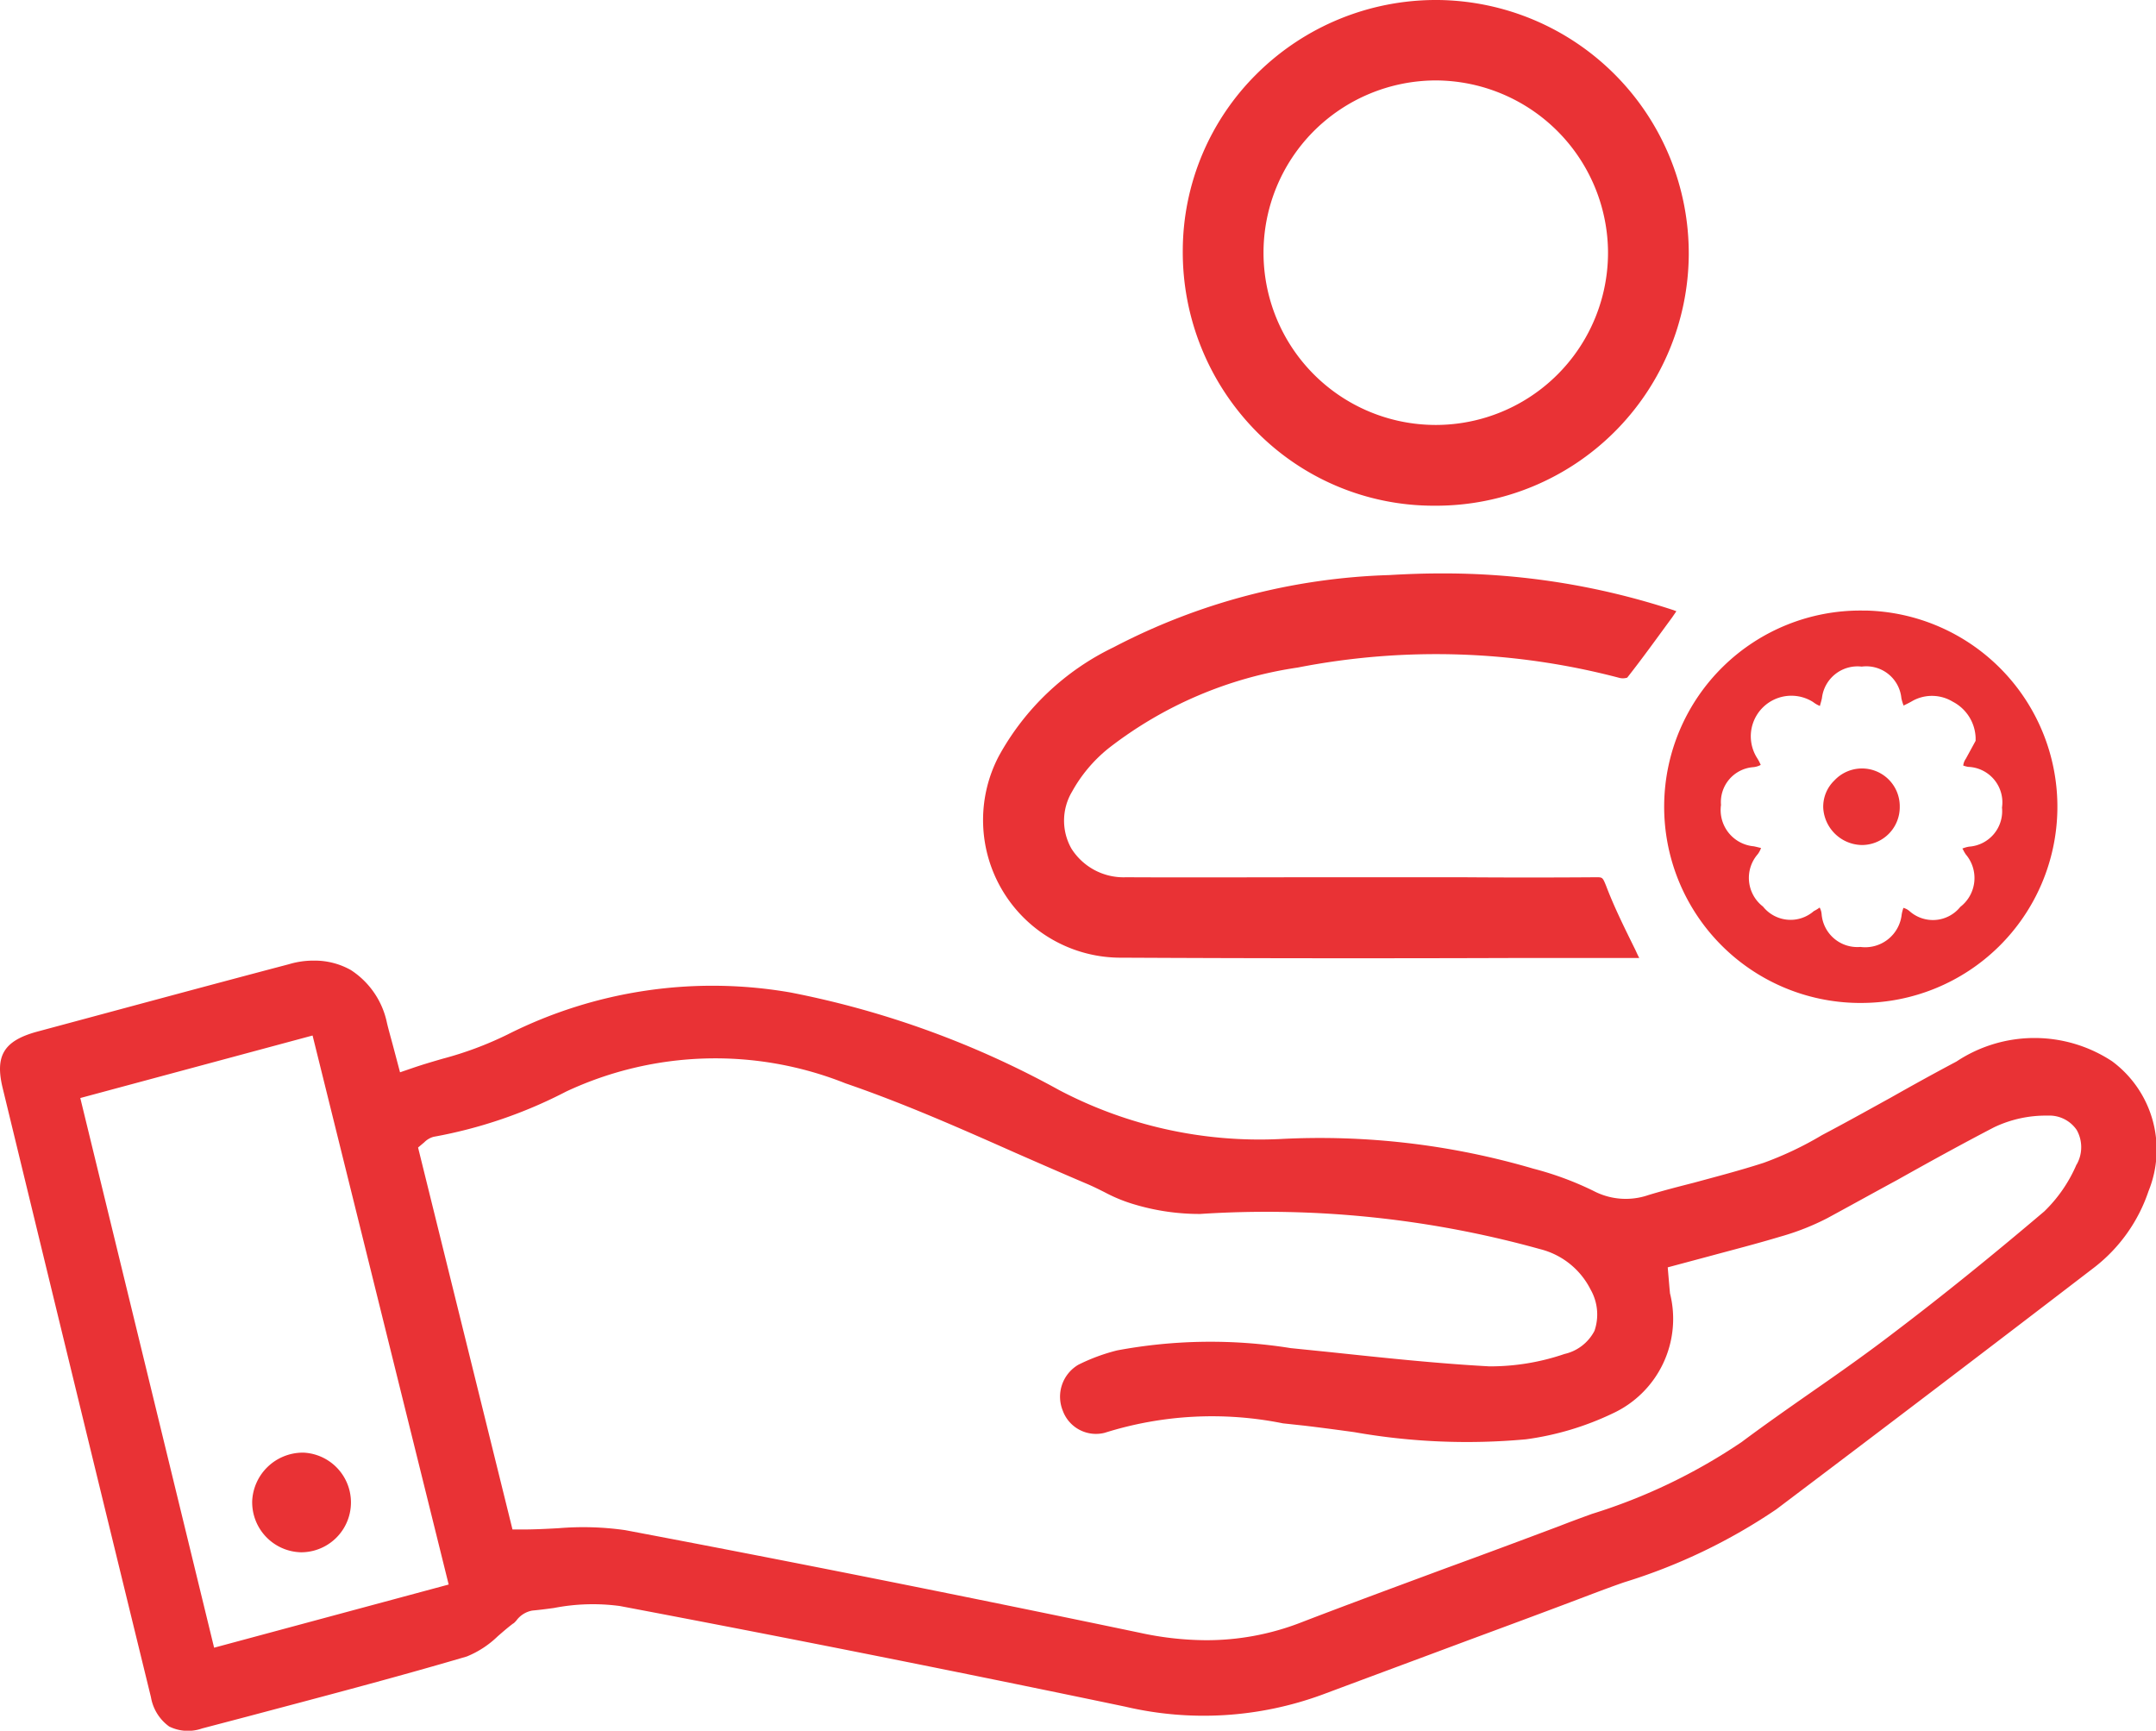
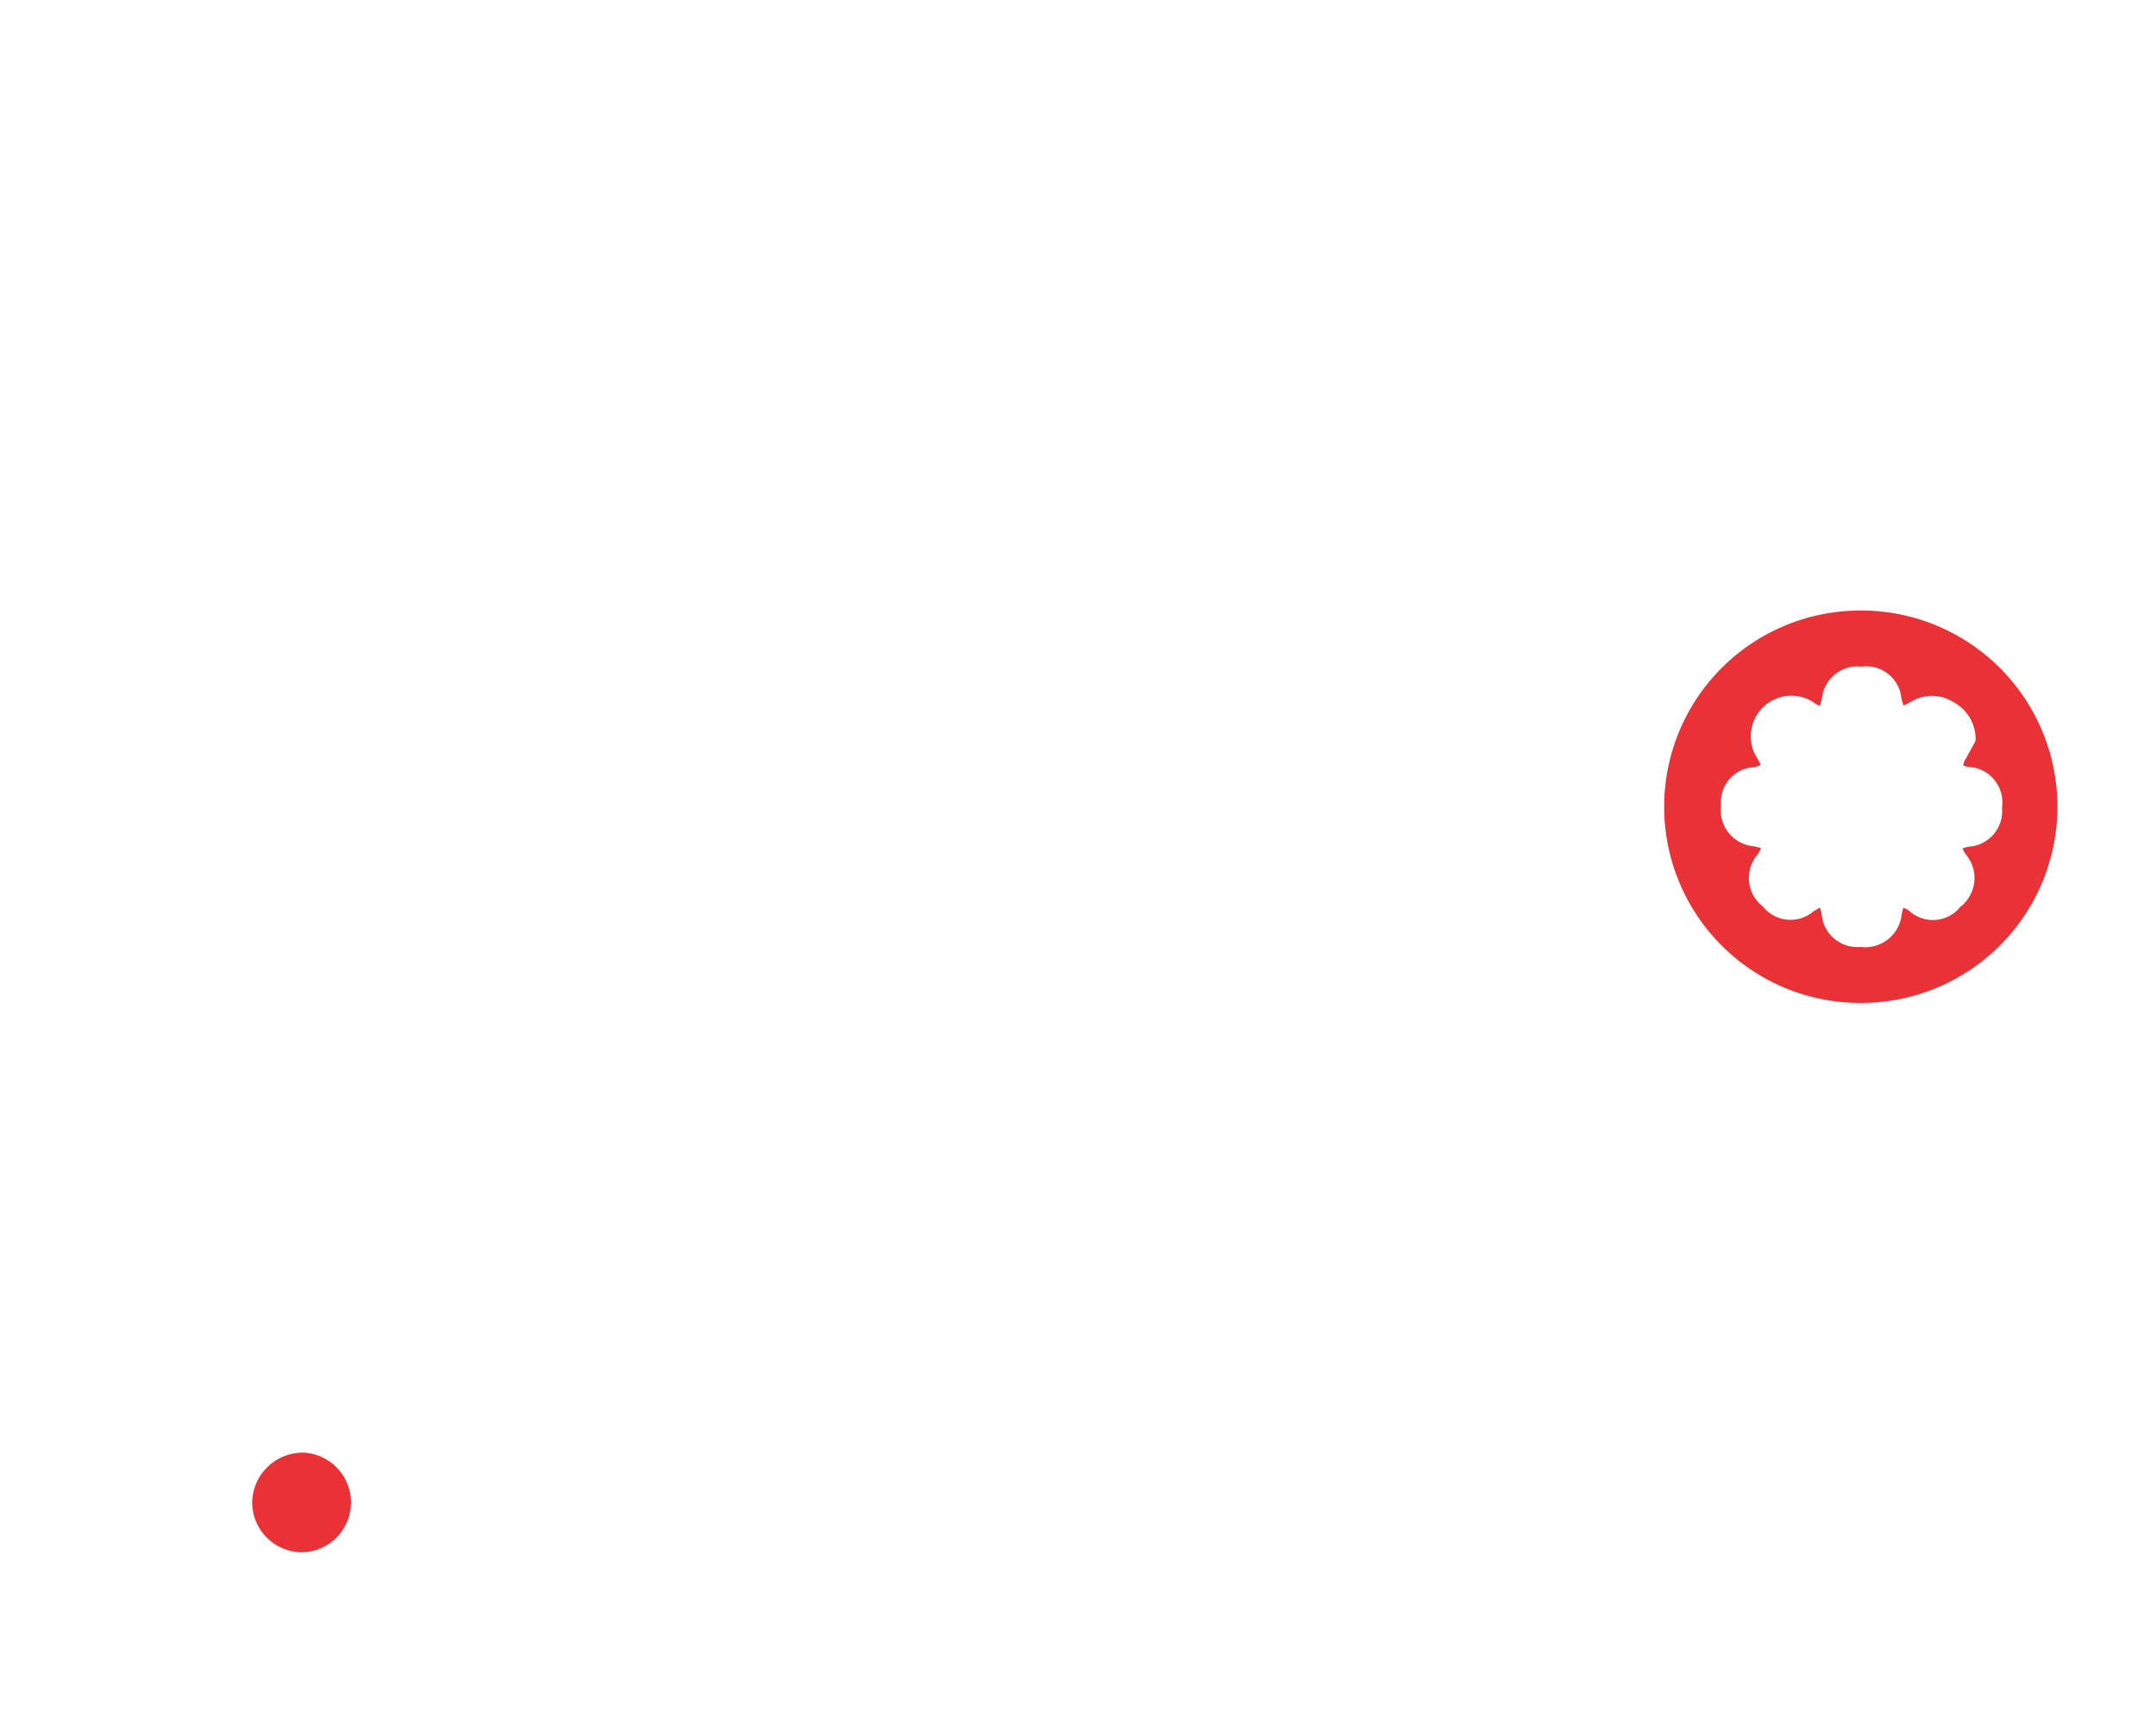
<svg xmlns="http://www.w3.org/2000/svg" width="66.216" height="53.15" viewBox="0 0 66.216 53.15">
  <defs>
    <clipPath id="clip-path">
      <rect id="Rectangle_39881" data-name="Rectangle 39881" width="66.216" height="53.15" transform="translate(0 0)" fill="none" />
    </clipPath>
  </defs>
  <g id="Group_41854" data-name="Group 41854" transform="translate(0 0)">
    <g id="Group_41853" data-name="Group 41853" clip-path="url(#clip-path)">
-       <path id="Path_28762" data-name="Path 28762" d="M64.866,32.59a4.334,4.334,0,0,0-4.78.01c-.68.36-1.35.73-2.02,1.11-.6.33-1.19.66-1.79.98l-.32.17a10.486,10.486,0,0,1-1.79.85c-.71.23-1.44.42-2.14.61-.47.12-.94.24-1.4.38a2.132,2.132,0,0,1-1.69-.13,9.726,9.726,0,0,0-1.84-.68,23.257,23.257,0,0,0-7.8-.91,13.23,13.23,0,0,1-6.76-1.5,28.245,28.245,0,0,0-8.25-3,13.98,13.98,0,0,0-8.7,1.29,10.719,10.719,0,0,1-1.98.74c-.31.09-.62.18-.94.29l-.38.13-.22-.83c-.07-.26-.13-.47-.18-.68a2.547,2.547,0,0,0-1.11-1.63,2.262,2.262,0,0,0-1.13-.29,2.606,2.606,0,0,0-.77.11c-2.58.68-5.16,1.38-7.73,2.07-1.03.28-1.31.74-1.06,1.75q2.265,9.345,4.55,18.69a1.4,1.4,0,0,0,.56.9,1.3,1.3,0,0,0,1.01.06l1.37-.36c2.22-.59,4.52-1.19,6.76-1.85a2.966,2.966,0,0,0,.95-.62c.15-.13.31-.27.47-.39.03-.01.07-.06.1-.09a.779.779,0,0,1,.49-.31c.22-.02.45-.05.67-.08a6.232,6.232,0,0,1,2.02-.06c5.18.98,10.4,2.02,15.52,3.09a10.562,10.562,0,0,0,6.06-.37c1.5-.56,3.01-1.12,4.51-1.68,1.27-.47,2.54-.94,3.8-1.42.32-.12.64-.24.96-.35a17.486,17.486,0,0,0,4.67-2.24q4.905-3.7,9.78-7.44a4.955,4.955,0,0,0,1.65-2.33,3.377,3.377,0,0,0-1.12-3.99M6.576,50.6,2.466,33.72,9.6,31.8l4.18,16.86Zm57.2-14.84a4.43,4.43,0,0,1-.99,1.44c-1.65,1.4-3.15,2.61-4.6,3.71-.82.63-1.67,1.23-2.52,1.82-.73.51-1.46,1.02-2.17,1.55a17.388,17.388,0,0,1-4.6,2.21c-.33.12-.66.24-.99.37-1.17.44-2.35.88-3.53,1.31-1.48.55-2.95,1.09-4.43,1.66a7.992,7.992,0,0,1-2.91.54A9.74,9.74,0,0,1,35,50.14c-5.46-1.14-10.77-2.2-15.8-3.15a9.119,9.119,0,0,0-2.04-.06c-.36.02-.74.04-1.13.04h-.29l-2.9-11.73.19-.16a.64.64,0,0,1,.29-.17,14.346,14.346,0,0,0,4.07-1.39,10.8,10.8,0,0,1,8.58-.25c1.78.61,3.52,1.38,5.21,2.13.73.32,1.46.64,2.19.95.19.08.37.17.55.26a4.8,4.8,0,0,0,.93.38,6.977,6.977,0,0,0,2.01.29A31.388,31.388,0,0,1,47.3,38.36a2.382,2.382,0,0,1,1.55,1.24,1.543,1.543,0,0,1,.12,1.27,1.38,1.38,0,0,1-.92.71,7.039,7.039,0,0,1-2.31.38c-1.65-.09-3.31-.27-4.92-.44l-1.18-.12a15.611,15.611,0,0,0-5.33.07,5.829,5.829,0,0,0-1.19.44,1.138,1.138,0,0,0-.48,1.41,1.085,1.085,0,0,0,1.29.68,10.978,10.978,0,0,1,5.47-.29l.65.07c.51.06,1.03.13,1.54.2a19.859,19.859,0,0,0,5.28.22,8.921,8.921,0,0,0,2.65-.79,3.2,3.2,0,0,0,1.77-3.69q-.015-.15-.03-.33l-.04-.47,1.27-.34c.74-.2,1.48-.39,2.21-.61a7.641,7.641,0,0,0,1.42-.56c.72-.39,1.44-.79,2.16-1.18.98-.55,1.96-1.09,2.96-1.61a3.683,3.683,0,0,1,1.65-.36,1.017,1.017,0,0,1,.89.44,1.079,1.079,0,0,1,0,1.06" fill="#e93235" />
-       <path id="Path_28763" data-name="Path 28763" d="M34.466,29.41q5.94.03,11.9.01h3.98c-.05-.09-.09-.19-.14-.29-.31-.63-.63-1.27-.88-1.93-.11-.27-.11-.26-.33-.26q-2.04.015-4.08,0h-4.21c-2.04,0-4.08.01-6.12,0a1.894,1.894,0,0,1-1.68-.88,1.739,1.739,0,0,1,.02-1.75,4.492,4.492,0,0,1,1.12-1.33,12.392,12.392,0,0,1,5.81-2.48,22.109,22.109,0,0,1,9.89.32.439.439,0,0,0,.23-.01c.45-.57.91-1.21,1.38-1.85l.13-.19a.689.689,0,0,1-.08-.03,22.58,22.58,0,0,0-7.2-1.13c-.51,0-1.02.02-1.54.05a19.543,19.543,0,0,0-8.47,2.22,7.951,7.951,0,0,0-3.52,3.34,4.227,4.227,0,0,0,3.79,6.19" fill="#e93235" />
-       <path id="Path_28764" data-name="Path 28764" d="M44.056,15.53h.02a7.763,7.763,0,0,0,7.79-7.71V7.8a7.783,7.783,0,0,0-7.7-7.8h-.04a7.809,7.809,0,0,0-5.52,2.26,7.656,7.656,0,0,0-2.28,5.42,7.84,7.84,0,0,0,2.27,5.58,7.645,7.645,0,0,0,5.46,2.27M40.336,4.04a5.319,5.319,0,0,1,3.74-1.57h.02a5.308,5.308,0,0,1,5.29,5.24,5.292,5.292,0,0,1-5.27,5.34h-.03a5.289,5.289,0,0,1-3.75-9.01" fill="#e93235" />
      <path id="Path_28765" data-name="Path 28765" d="M57.066,30.8h.08a6.026,6.026,0,0,0,.17-12.05h-.11a6.025,6.025,0,0,0-.14,12.05m-3.23-7.24a.592.592,0,0,0,.24-.07,1.422,1.422,0,0,0-.11-.21,1.246,1.246,0,0,1,1.72-1.72.833.833,0,0,0,.21.12c0-.03.03-.1.06-.24a1.1,1.1,0,0,1,1.21-.97h.02a1.083,1.083,0,0,1,1.21.97,1.318,1.318,0,0,0,.07.23c.02-.02.11-.05.28-.15a1.231,1.231,0,0,1,1.23.03,1.3,1.3,0,0,1,.7,1.1v.1l-.3.55a.446.446,0,0,0-.08.21.947.947,0,0,0,.15.04,1.09,1.09,0,0,1,1.04,1.25,1.092,1.092,0,0,1-1.01,1.2.957.957,0,0,0-.21.06c.02.01.04.08.11.18a1.12,1.12,0,0,1-.17,1.61,1.079,1.079,0,0,1-1.56.13.473.473,0,0,0-.19-.1c0,.02-.03.08-.05.2a1.128,1.128,0,0,1-1.27,1,1.1,1.1,0,0,1-1.19-1.01.514.514,0,0,0-.06-.2,1.322,1.322,0,0,1-.18.11,1.083,1.083,0,0,1-1.56-.14,1.11,1.11,0,0,1-.16-1.61.681.681,0,0,0,.1-.19c-.02,0-.08-.02-.22-.05a1.118,1.118,0,0,1-1.01-1.27,1.075,1.075,0,0,1,.98-1.16" fill="#e93235" />
      <path id="Path_28766" data-name="Path 28766" d="M9.276,44.61a1.559,1.559,0,0,0-1.53,1.47,1.537,1.537,0,0,0,1.5,1.59,1.531,1.531,0,0,0,.08-3.06Z" fill="#e93235" />
-       <path id="Path_28767" data-name="Path 28767" d="M57.176,25.95h.02a1.163,1.163,0,0,0,1.15-1.18,1.16,1.16,0,0,0-2.01-.8,1.116,1.116,0,0,0-.34.84,1.209,1.209,0,0,0,1.18,1.14" fill="#e93235" />
    </g>
  </g>
</svg>